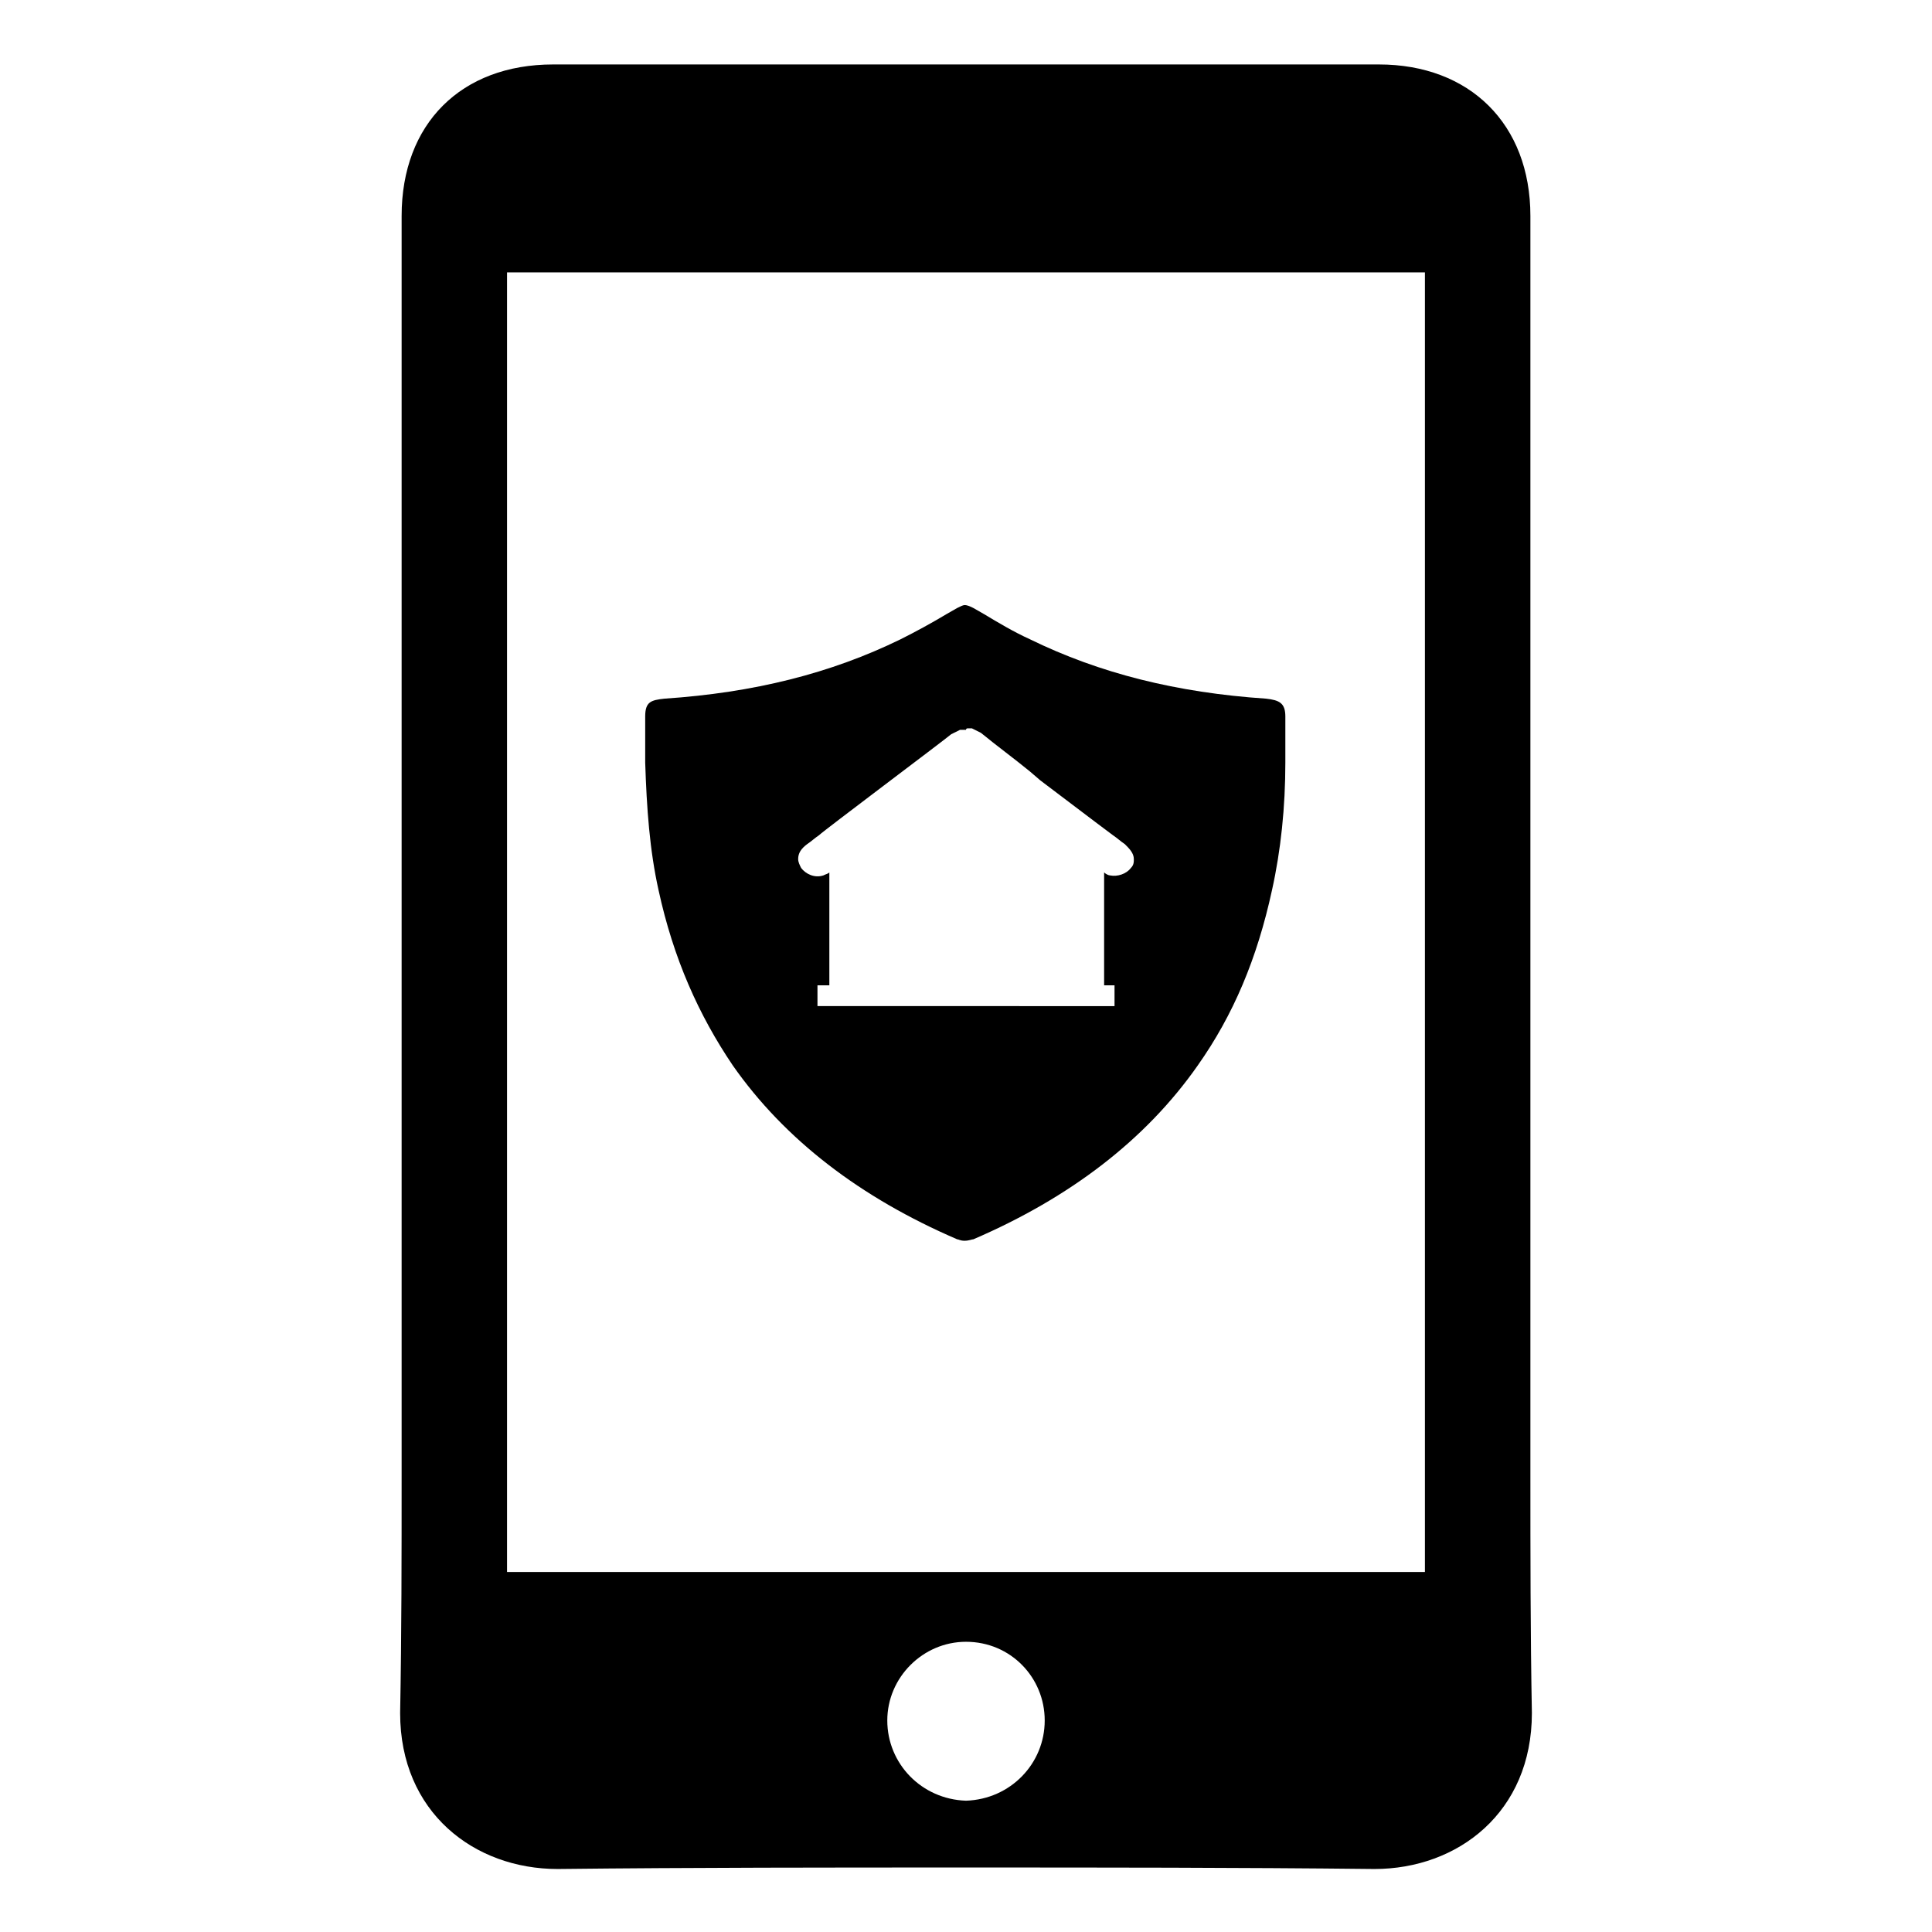
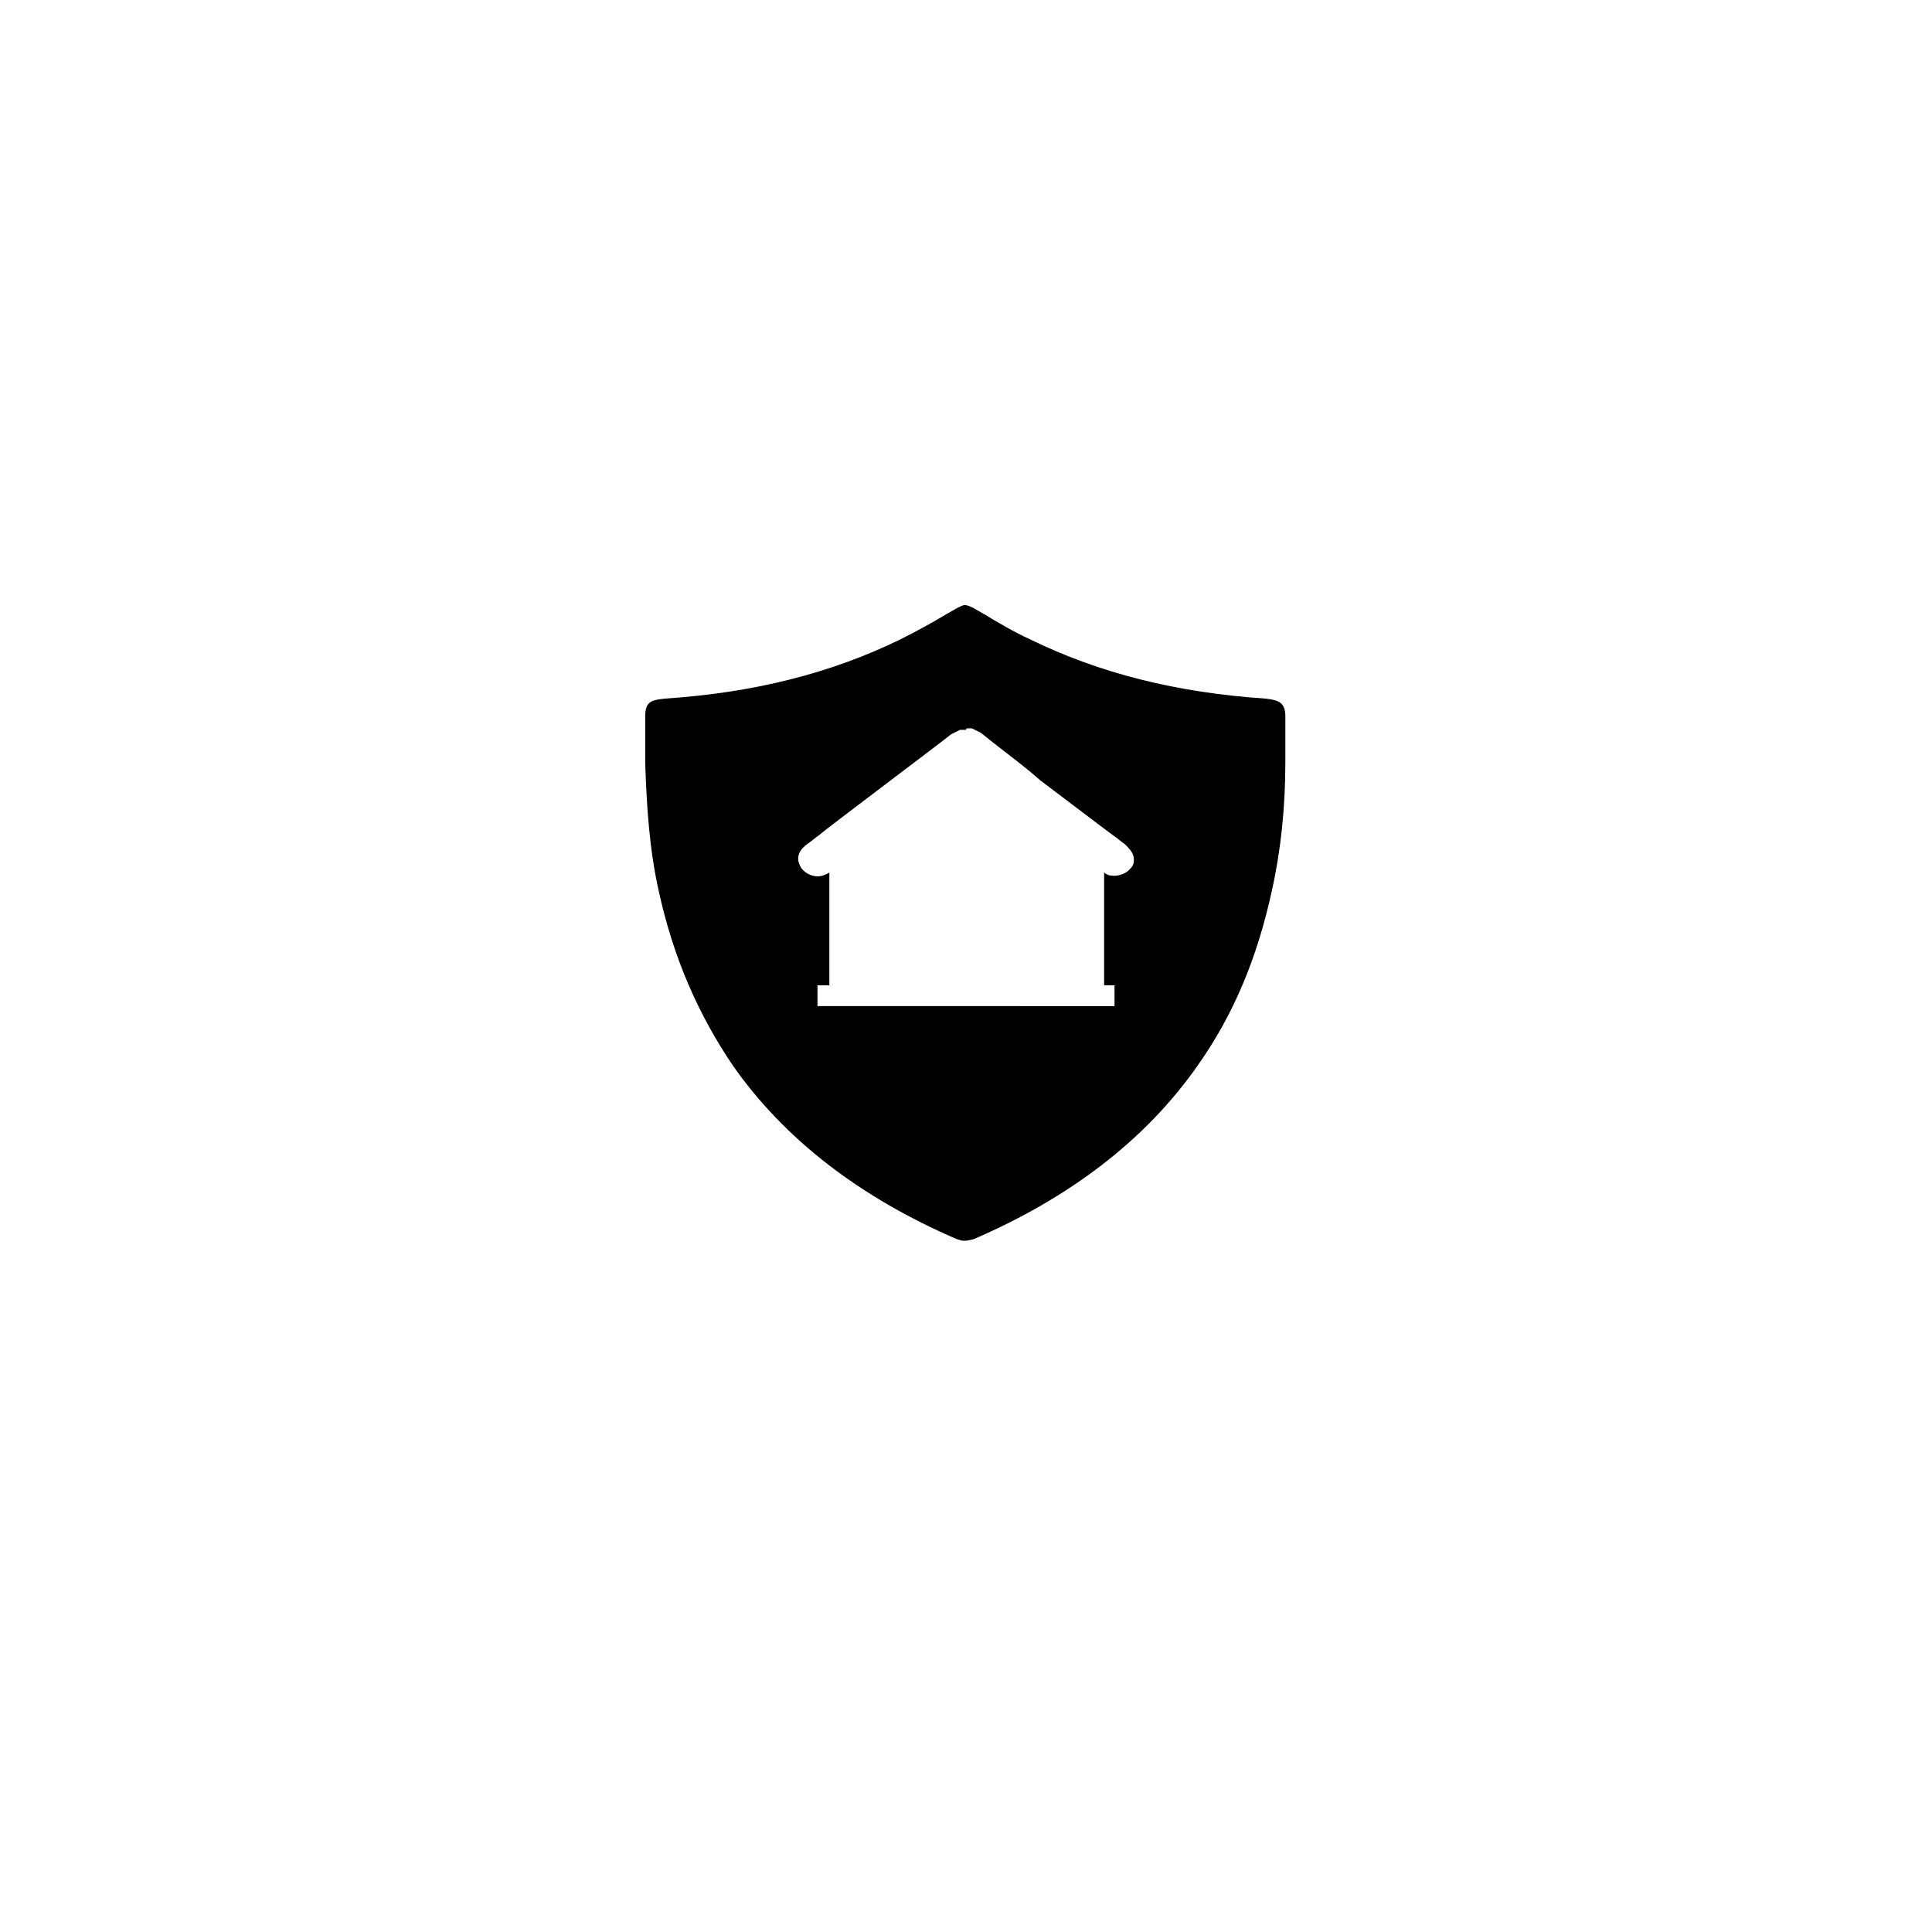
<svg xmlns="http://www.w3.org/2000/svg" fill="#000000" width="800px" height="800px" version="1.1" viewBox="144 144 512 512">
  <g>
    <path d="m397.64 305.14-2.754 1.574c-3.938 2.363-8.266 4.723-12.203 6.691-18.5 9.055-38.965 14.168-62.582 15.742-3.543 0.395-5.117 0.789-5.117 4.723v7.871 4.328c0.395 12.203 1.18 23.223 3.543 33.852 3.938 18.105 10.629 33.062 19.68 46.445 13.777 19.68 33.852 35.031 59.434 46.051 0.395 0 0.789 0.395 1.969 0.395 1.18 0 1.969-0.395 2.363-0.395 25.586-11.02 45.656-26.371 59.434-46.051 9.445-13.383 15.742-28.34 19.68-46.445 2.363-10.629 3.543-22.043 3.543-33.852v-4.328-7.871c0-3.543-1.574-4.328-5.117-4.723-23.617-1.574-44.082-6.691-62.582-15.742-4.328-1.969-8.266-4.328-12.203-6.691l-2.754-1.574c-0.789-0.395-1.574-0.789-2.363-0.789-0.395 0-1.18 0.395-1.969 0.789zm2.754 31.883h0.395 0.789c0.789 0.395 1.574 0.789 2.363 1.18 4.328 3.543 8.66 6.691 12.988 10.234l2.754 2.363 14.562 11.02c1.574 1.18 3.148 2.363 4.723 3.543 1.18 0.789 1.969 1.574 3.148 2.363 1.18 1.18 2.363 2.363 2.363 3.938 0 0.789 0 1.574-0.789 2.363-1.18 1.574-3.543 2.363-5.512 1.969-0.395 0-1.18-0.395-1.574-0.789v29.52 0.395l2.758-0.004v5.512l-78.723-0.004v-5.512h3.148v-0.395-29.52c-0.395 0.395-0.789 0.395-1.574 0.789-2.363 0.789-4.723-0.395-5.902-1.969-0.395-0.789-0.789-1.574-0.789-2.363 0-1.574 0.789-2.754 2.363-3.938 1.18-0.789 1.969-1.574 3.148-2.363 1.18-1.18 32.668-24.797 35.031-26.766 0.789-0.395 1.574-0.789 2.363-1.18h0.789 0.395 0.395c-0.004-0.387 0.387-0.387 0.387-0.387z" />
-     <path d="m549.57 534.61v-333.38c0-24.402-16.137-40.148-40.148-40.148h-109.42-109.42c-24.402 0-40.148 15.742-40.148 40.148v333.77c0 20.859 0 41.723-0.395 62.977 0 26.371 19.68 41.328 41.723 41.328 36.211-0.395 72.027-0.395 108.24-0.395 36.211 0 72.027 0 108.24 0.395 22.043 0 41.723-14.957 41.723-41.328-0.395-21.254-0.395-42.508-0.395-63.371zm-149.57 86.594c-11.809-0.395-20.859-9.84-20.859-21.254 0-11.414 9.445-20.859 20.859-20.859 11.809 0 20.859 9.445 20.859 20.859 0 11.414-9.055 20.859-20.859 21.254zm121.62-60.617h-243.25v-344.4h243.25z" />
  </g>
</svg>